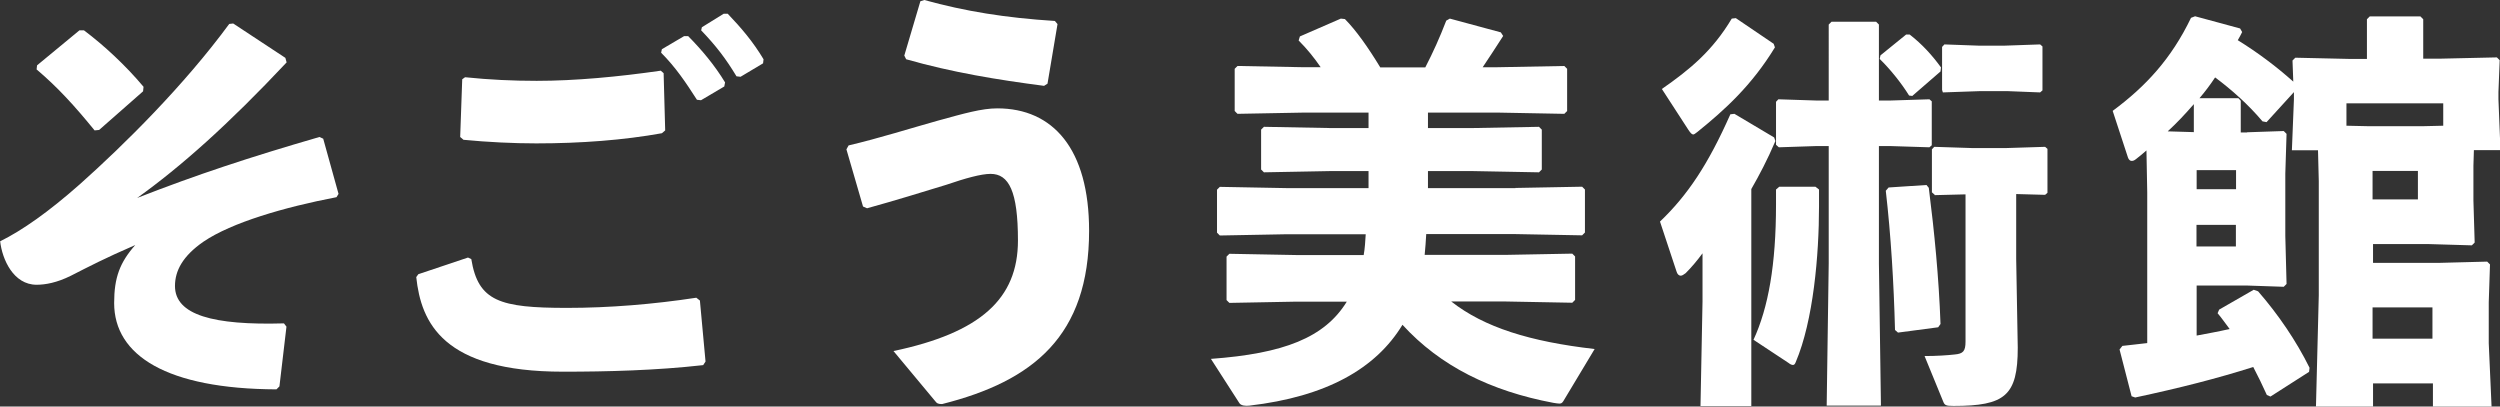
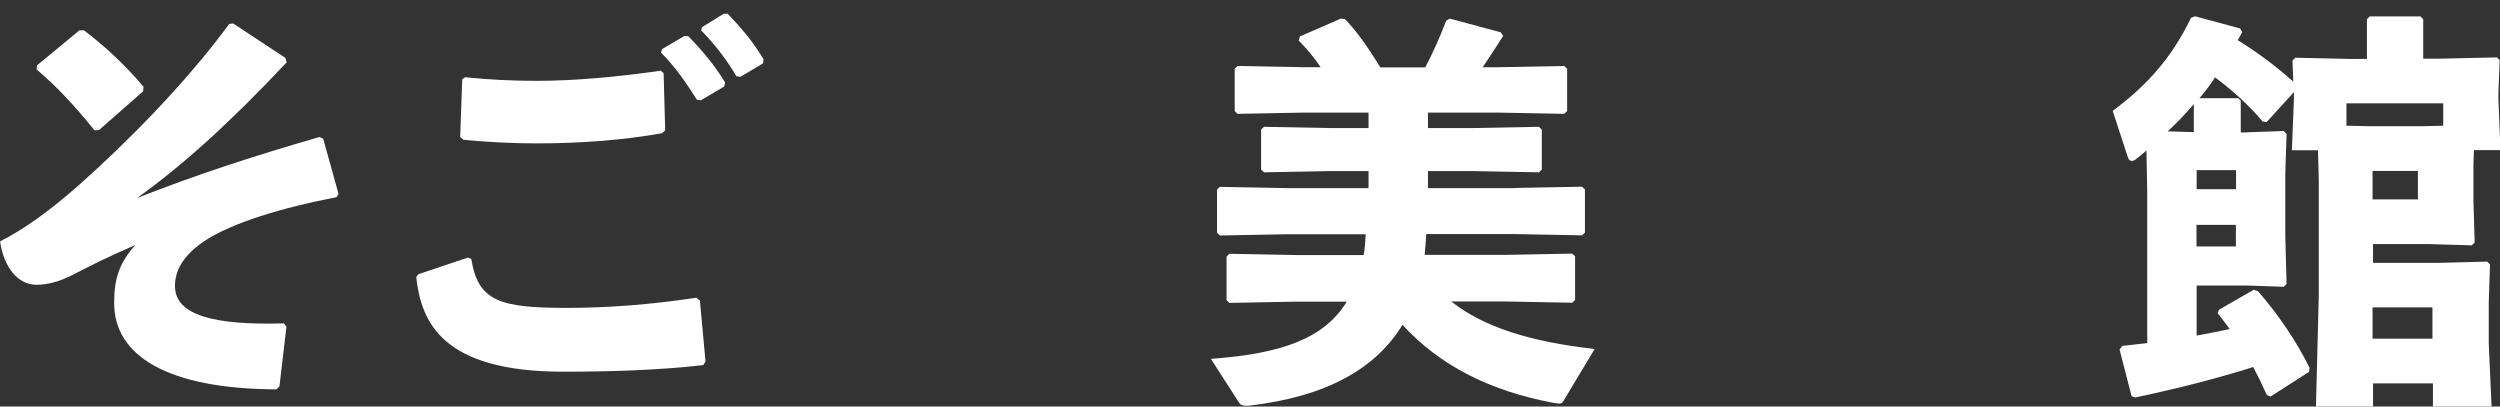
<svg xmlns="http://www.w3.org/2000/svg" id="_レイヤー_2" data-name="レイヤー 2" width="159.88" height="26" viewBox="0 0 159.88 26">
  <rect x="0" y="0" width="159.88" height="26" fill="#333333" stroke="none" />
  <defs>
    <style>
      .cls-1 {
        fill: #fff;
      }
    </style>
  </defs>
  <g id="_レイアウト" data-name="レイアウト">
    <g>
      <path class="cls-1" d="M14.91,1.5l3.34,2.2.08.29c-3.71,3.95-6.75,6.66-9.56,8.67,3.81-1.49,7.18-2.6,11.66-3.9l.24.11.98,3.53-.13.21c-3.34.64-6.7,1.62-8.5,2.84-1.35.93-1.83,1.88-1.83,2.84,0,1.86,2.46,2.52,6.97,2.39l.16.21-.45,3.82-.19.19c-7.02-.03-10.38-2.17-10.38-5.52,0-1.64.37-2.6,1.35-3.71-1.96.85-2.91,1.35-4.11,1.96-.9.45-1.64.58-2.2.58-1.48,0-2.2-1.62-2.33-2.78,1.4-.69,3.1-1.88,5.11-3.66,2.86-2.55,6.65-6.31,9.54-10.24l.27-.03ZM2.38,4.17l2.7-2.23h.29c1.3.98,2.65,2.23,3.81,3.61l-.03.29-2.81,2.47-.29.03c-1.27-1.56-2.36-2.76-3.71-3.9l.03-.26Z" />
      <path class="cls-1" d="M26.74,17.54l3.19-1.07.21.1c.44,2.7,1.82,3.12,6.12,3.12,2.7,0,5.52-.23,8.27-.65l.23.18.36,3.9-.15.23c-3.01.34-6.12.42-8.97.42-7.68,0-9.07-3.14-9.38-6.05l.13-.18ZM29.75,4.94c1.54.16,3.06.23,4.57.23,2.47,0,5.24-.26,7.94-.65l.18.16.1,3.66-.21.18c-2.44.44-5.17.65-8.04.65-1.44,0-3.11-.08-4.65-.23l-.21-.18.13-3.69.18-.13ZM42.34,3.14l1.41-.83h.26c.87.88,1.7,1.87,2.36,2.96l-.05.26-1.49.88-.26-.03c-.72-1.12-1.34-2.05-2.29-3.01l.05-.23ZM44.89,1.74l1.39-.86h.26c.87.91,1.62,1.79,2.29,2.91l-.03.26-1.44.86-.26-.03c-.69-1.14-1.31-1.95-2.26-2.94l.05-.21Z" />
-       <path class="cls-1" d="M55.19,13.2l-1.06-3.65.14-.25c1.92-.45,4.01-1.11,5.73-1.59,1.64-.45,2.78-.78,3.78-.78,3.56,0,5.87,2.59,5.87,7.83,0,6.71-3.56,9.61-9.4,11.08-.25,0-.33-.03-.47-.22l-2.64-3.17c5.56-1.17,7.96-3.34,7.96-7.07,0-3.15-.58-4.26-1.75-4.26-.61,0-1.61.28-2.84.7-1.47.45-3.25,1-5.06,1.5l-.25-.11ZM57.83,3.56l1.03-3.48.25-.08c2.61.72,5.17,1.14,8.35,1.34l.17.2-.64,3.81-.22.14c-3-.39-5.87-.86-8.82-1.7l-.11-.22Z" />
      <path class="cls-1" d="M96.91,12.02l4.27-.08.18.18v2.75l-.18.18-4.27-.08h-5.7c-.03.44-.05.88-.1,1.33h5.17l4.27-.08.18.18v2.78l-.18.18-4.27-.08h-3.47c2.11,1.66,5.06,2.57,9.17,3.04l-2,3.33c-.08.13-.15.16-.26.16s-.23-.03-.39-.05c-3.98-.75-7.22-2.34-9.64-4.99-1.7,2.81-4.88,4.6-9.79,5.17-.26.03-.54,0-.64-.16l-1.82-2.83c4.65-.34,7.27-1.35,8.69-3.66h-3.24l-4.27.08-.18-.18v-2.78l.18-.18,4.27.08h4.32c.08-.44.1-.88.13-1.33h-5.06l-4.27.08-.18-.18v-2.75l.18-.18,4.27.08h5.24v-1.09h-2.42l-4.27.08-.18-.18v-2.55l.18-.18,4.27.08h2.42v-.99h-4.11l-4.27.08-.18-.18v-2.7l.18-.18,4.27.08h1.05c-.41-.6-.87-1.17-1.41-1.71l.08-.26,2.62-1.14.26.03c.72.73,1.49,1.82,2.26,3.09h2.88c.51-.99.92-1.9,1.34-2.99l.23-.13,3.26.88.15.23c-.49.75-.9,1.4-1.31,2h.95l4.27-.08.18.18v2.7l-.18.18-4.27-.08h-4.45v.99h2.83l4.27-.08.18.18v2.55l-.18.18-4.27-.08h-2.83v1.09h5.6Z" />
-       <path class="cls-1" d="M111.99,25.97h-3.24l.13-6.7v-3.07c-.36.49-.72.91-1.08,1.27-.13.1-.23.16-.31.16-.13,0-.23-.1-.28-.29l-1.05-3.17c1.77-1.69,3.08-3.66,4.5-6.86l.26-.03,2.54,1.51.08.23c-.51,1.2-1.03,2.18-1.54,3.07v13.88ZM111.01,1.16l2.42,1.64.08.23c-1.49,2.44-3.19,3.98-4.96,5.41-.13.1-.21.16-.26.16-.1,0-.18-.1-.31-.29l-1.7-2.62c1.8-1.25,3.24-2.44,4.47-4.5l.26-.03ZM116.33,12.12v1.09c0,3.09-.36,7.3-1.49,9.95-.05.13-.1.18-.18.18s-.18-.05-.28-.13l-2.24-1.48c.95-2.05,1.44-4.81,1.44-8.65v-.96l.21-.18h2.31l.23.18ZM120.85,6.43l2.54-.08.15.13v2.81l-.15.13-2.54-.08h-.69v7.51l.13,9.09h-3.47l.13-9.09v-7.51h-.75l-2.44.08-.18-.16v-2.75l.15-.16,2.47.08h.75V1.57l.18-.18h2.85l.18.18v4.86h.69ZM122.32,6.14l-.23-.03c-.51-.83-1.26-1.74-1.88-2.34l.05-.23,1.64-1.33h.23c.8.62,1.44,1.33,2,2.1l-.03.26-1.8,1.56ZM121.19,21.11c-.08-3.04-.26-6.03-.59-8.91l.18-.21,2.42-.16.15.18c.36,2.86.64,5.69.75,8.71l-.15.21-2.57.34-.18-.16ZM123.73,12.46l-.18-.16v-2.75l.15-.16,2.47.08h2.08l2.54-.08.15.13v2.81l-.15.13-1.85-.05v4.16l.1,5.67c0,3.07-.82,3.72-4.11,3.72-.51,0-.57-.05-.67-.31l-1.18-2.88c.77,0,1.49-.05,1.93-.1.54-.05.69-.21.69-.83v-9.41l-1.98.05ZM124.25,5.91l-.05-.16v-2.75l.15-.16,2.21.08h1.62l2.29-.08.15.13v2.81l-.15.13-2.03-.08h-1.88l-2.31.08Z" />
      <path class="cls-1" d="M143.69,8.46l2.36-.08.18.18-.08,2.55v3.98l.08,3.07-.18.18-2.36-.08h-3.21v3.2c.69-.13,1.41-.26,2.11-.42-.26-.34-.49-.68-.77-1.01l.1-.23,2.21-1.27.28.1c1.29,1.48,2.44,3.17,3.29,4.89l-.03.26-2.47,1.58-.23-.1c-.28-.62-.57-1.22-.87-1.79-2.31.73-4.65,1.33-7.55,1.95l-.23-.08-.77-2.99.18-.23c.54-.05,1.08-.13,1.59-.18v-9.64l-.05-2.68c-.23.21-.46.39-.69.57-.1.08-.18.1-.26.1-.1,0-.18-.08-.23-.21l-.98-2.99c2.11-1.56,3.75-3.33,5.01-5.95l.26-.1,2.88.78.13.23c-.08.18-.18.34-.28.52,1.26.78,2.44,1.66,3.55,2.65l-.05-1.35.18-.18,3.55.08h1.03V1.23l.18-.18h3.24l.18.18v2.52h1.16l3.55-.08.18.18-.08,2.03v.47l.13,3.25h-1.7l-.03.99v2.24l.08,2.68-.18.18-2.72-.08h-3.6v1.2h4.24l3.06-.08.18.18-.08,2.42v2.62l.18,4.05h-3.75v-1.48h-3.83v1.48h-3.65l.18-7.12v-7.3l-.05-1.97h-1.67l.13-3.25v-.47l-1.75,1.92-.26-.05c-.9-1.07-1.98-2.03-3.03-2.81-.31.47-.64.91-1,1.33h2.49l.15.16v2.03h.41ZM140.3,6.66c-.54.62-1.08,1.2-1.67,1.74l1.67.05v-1.79ZM140.48,12.1h2.52v-1.22h-2.52v1.22ZM142.99,15.76v-1.38h-2.52v1.38h2.52ZM154.99,8.07l1.26-.03v-1.43h-6.19v1.43l1.36.03h3.57ZM154.63,12.75v-1.82h-2.9v1.82h2.9ZM151.73,21.66h3.83v-2h-3.83v2Z" />
    </g>
  </g>
</svg>